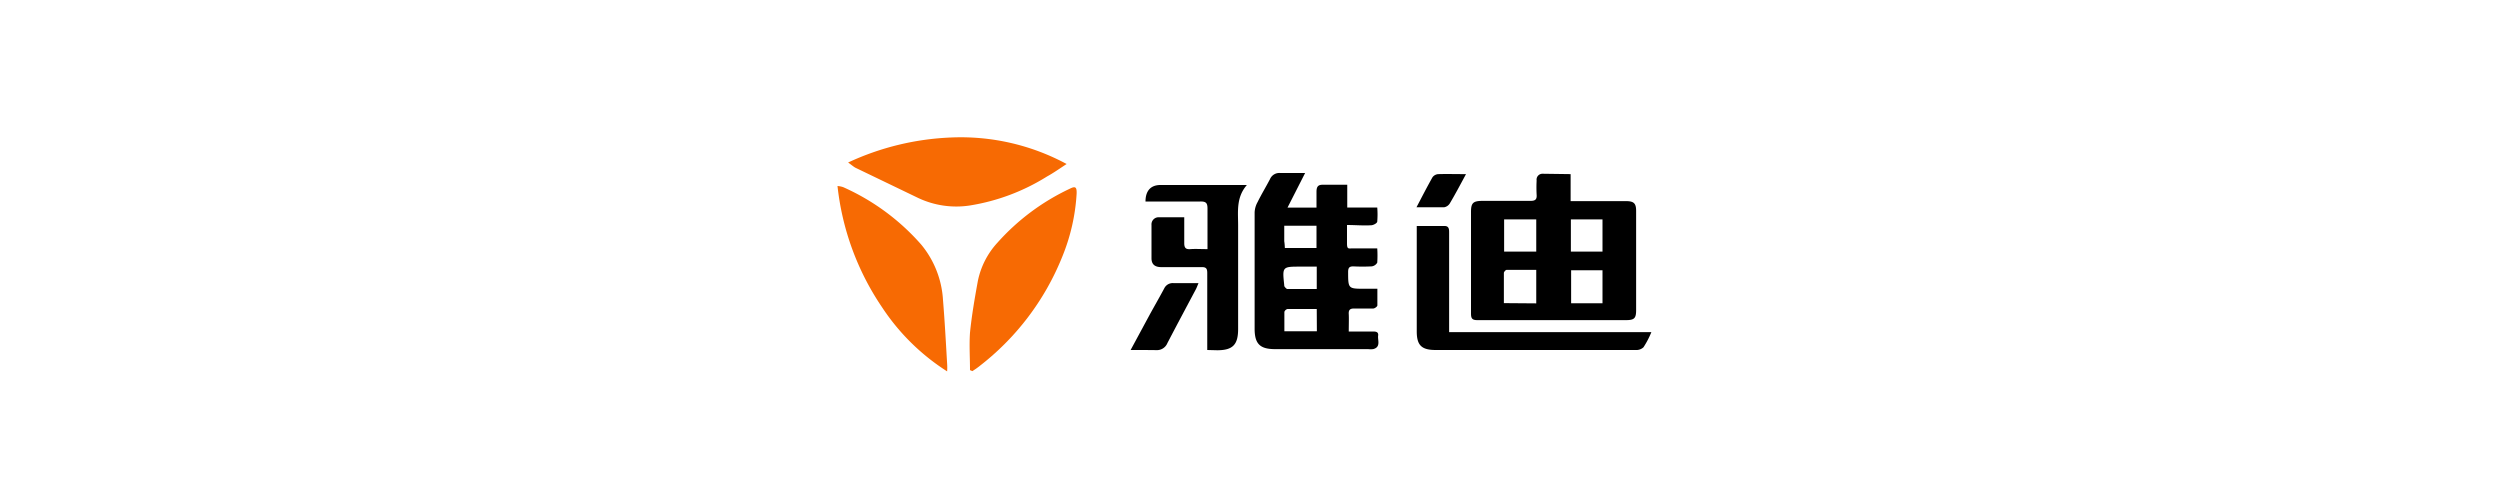
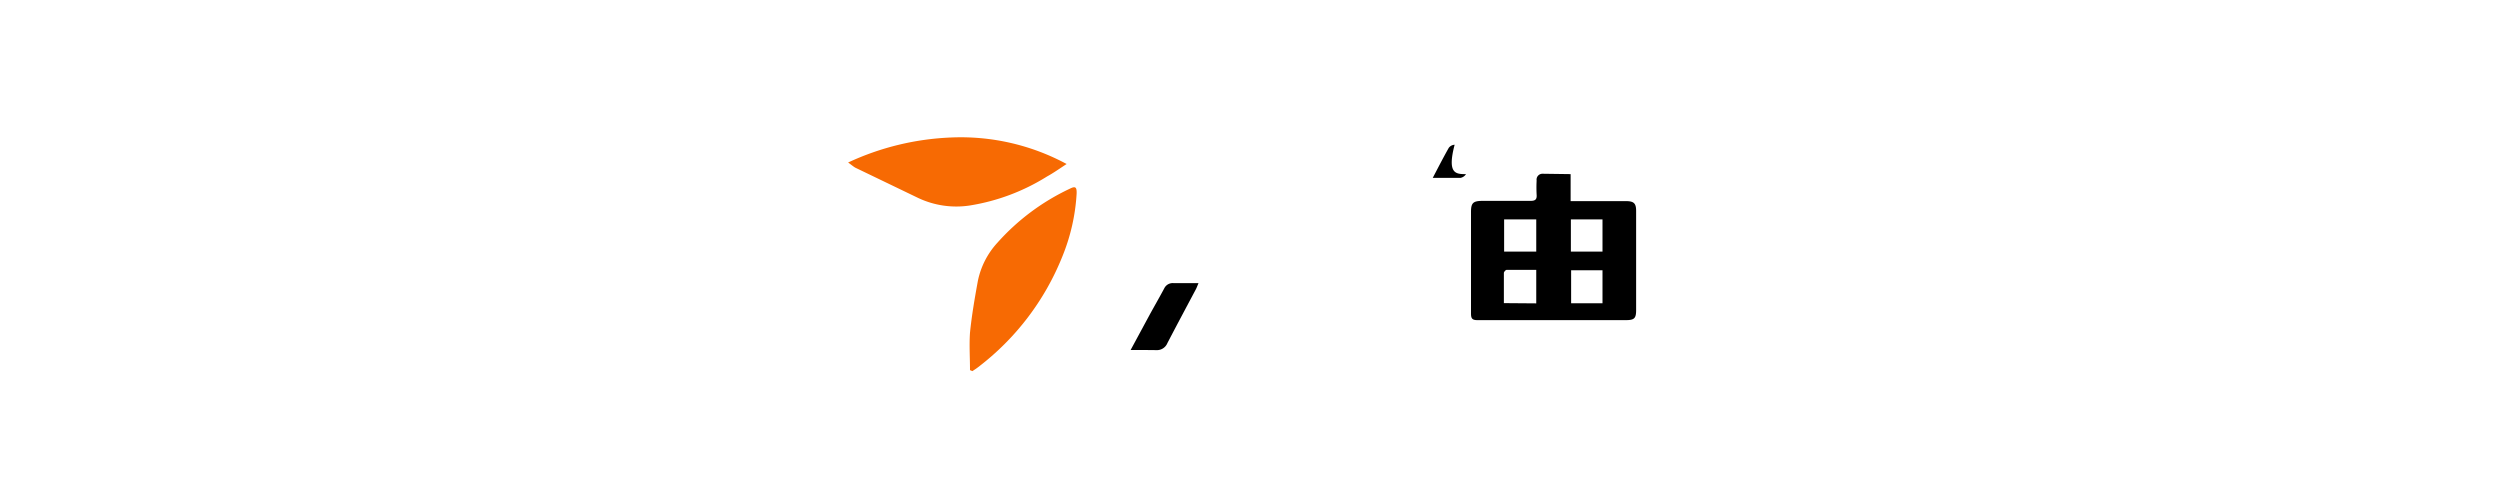
<svg xmlns="http://www.w3.org/2000/svg" id="图层_1" data-name="图层 1" viewBox="0 0 200 40">
  <defs>
    <style>.cls-1{fill:#f76a03;}</style>
  </defs>
  <title>logo新增</title>
  <path d="M125.65,13.93v2.16h4.43c.63,0,.81.18.81.78,0,2.65,0,5.29,0,7.94,0,.66-.15.8-.82.8H118.19c-.41,0-.51-.13-.51-.53,0-2.71,0-5.42,0-8.13,0-.71.17-.87.88-.88,1.29,0,2.59,0,3.88,0,.39,0,.52-.12.49-.5a10.65,10.65,0,0,1,0-1.13.47.47,0,0,1,.48-.54ZM122.9,24.27V21.59c-.81,0-1.59,0-2.37,0-.08,0-.22.16-.22.25,0,.79,0,1.59,0,2.41Zm2.79-2.65v2.64h2.51V21.62Zm-5.36-1.49h2.57V17.55h-2.57Zm5.34,0h2.53V17.55h-2.53Z" />
-   <path d="M107.76,18c0,.55,0,1,0,1.47s.11.41.42.4c.63,0,1.25,0,2,0a8.52,8.52,0,0,1,0,1.14.6.6,0,0,1-.44.3,14.58,14.58,0,0,1-1.48,0c-.31,0-.4.11-.41.41,0,1.39,0,1.38,1.34,1.38h1c0,.49,0,.91,0,1.33,0,.09-.2.24-.32.25-.51,0-1,0-1.54,0-.34,0-.45.12-.43.45s0,.88,0,1.39h1.89c.24,0,.51,0,.46.34s.24.91-.4,1.07a1.79,1.79,0,0,1-.4,0H102c-1.21,0-1.63-.43-1.63-1.63,0-3.1,0-6.21,0-9.31a1.83,1.83,0,0,1,.23-.81c.31-.63.67-1.22,1-1.85a.81.81,0,0,1,.81-.49h2L103,16.61h2.32c0-.43,0-.85,0-1.27s.14-.55.46-.56c.65,0,1.29,0,2,0V16.6h2.4a6.8,6.8,0,0,1,0,1.12c0,.13-.3.29-.47.3C109.06,18.06,108.45,18,107.76,18Zm-5,1.84h2.56V18.06h-2.58c0,.46,0,.85,0,1.24C102.77,19.48,102.78,19.66,102.79,19.88Zm2.58,1.49h-1.29c-1.47,0-1.47,0-1.31,1.49,0,0,0,0,0,.05s.16.24.24.25c.78,0,1.56,0,2.36,0Zm0,3.39c-.81,0-1.58,0-2.34,0a.36.36,0,0,0-.25.23c0,.51,0,1,0,1.55h2.6Z" />
  <path class="cls-1" d="M67.85,13a21.48,21.48,0,0,1,8.22-2,17.84,17.84,0,0,1,9.26,2.12c-.58.38-1.06.72-1.57,1a16.56,16.56,0,0,1-6.18,2.32,7.13,7.13,0,0,1-4.14-.61l-4.92-2.37C68.33,13.38,68.17,13.23,67.85,13Z" />
-   <path class="cls-1" d="M67,14.88a1.91,1.91,0,0,1,.45.09,18.07,18.07,0,0,1,6.25,4.6A7.65,7.65,0,0,1,75.44,24c.14,1.7.23,3.4.33,5.09a4.28,4.28,0,0,1,0,.62,17.45,17.45,0,0,1-5.22-5.15A21.37,21.37,0,0,1,67,14.88Z" />
  <path class="cls-1" d="M77.6,29.61c0-1-.07-2,0-3,.14-1.39.38-2.77.63-4.14a6.42,6.42,0,0,1,1.57-3.06,18,18,0,0,1,5.78-4.31c.45-.23.57-.14.55.39a15.66,15.66,0,0,1-1.13,5,20.88,20.88,0,0,1-6.76,8.89c-.14.11-.3.21-.45.31Z" />
-   <path d="M96.58,28V24.55c0-.9,0-1.8,0-2.71,0-.34-.08-.48-.45-.47-1.08,0-2.15,0-3.22,0-.51,0-.77-.21-.79-.66,0-.9,0-1.81,0-2.71a.57.57,0,0,1,.56-.62c.66,0,1.32,0,2.06,0,0,.72,0,1.39,0,2.07,0,.39.13.51.5.48s.85,0,1.36,0V19c0-.76,0-1.53,0-2.3,0-.44-.1-.59-.57-.58-1.26,0-2.52,0-3.78,0h-.61c0-.87.43-1.32,1.2-1.32h6.3l.61,0c-.87,1-.7,2.13-.7,3.23v8.29c0,1.26-.43,1.7-1.68,1.7Z" />
-   <path d="M132.11,26.57a7.11,7.11,0,0,1-.63,1.21.83.83,0,0,1-.62.22h-16c-1.14,0-1.52-.38-1.52-1.49V18.08h2.23c.37,0,.36.3.36.56v7.93Z" />
  <path d="M90.45,28,92,25.13c.38-.69.77-1.37,1.14-2.06a.75.75,0,0,1,.74-.42c.63,0,1.25,0,2,0-.1.24-.15.38-.22.51-.76,1.43-1.52,2.85-2.27,4.29a.9.9,0,0,1-.88.56C91.85,28,91.21,28,90.45,28Z" />
-   <path d="M117.28,13.93c-.46.85-.86,1.61-1.3,2.35a.67.67,0,0,1-.44.3c-.71,0-1.42,0-2.22,0,.45-.86.85-1.64,1.28-2.4a.62.62,0,0,1,.47-.25C115.76,13.91,116.46,13.93,117.28,13.93Z" />
+   <path d="M117.28,13.93a.67.67,0,0,1-.44.3c-.71,0-1.42,0-2.22,0,.45-.86.85-1.64,1.28-2.4a.62.62,0,0,1,.47-.25C115.76,13.91,116.46,13.93,117.28,13.93Z" />
</svg>